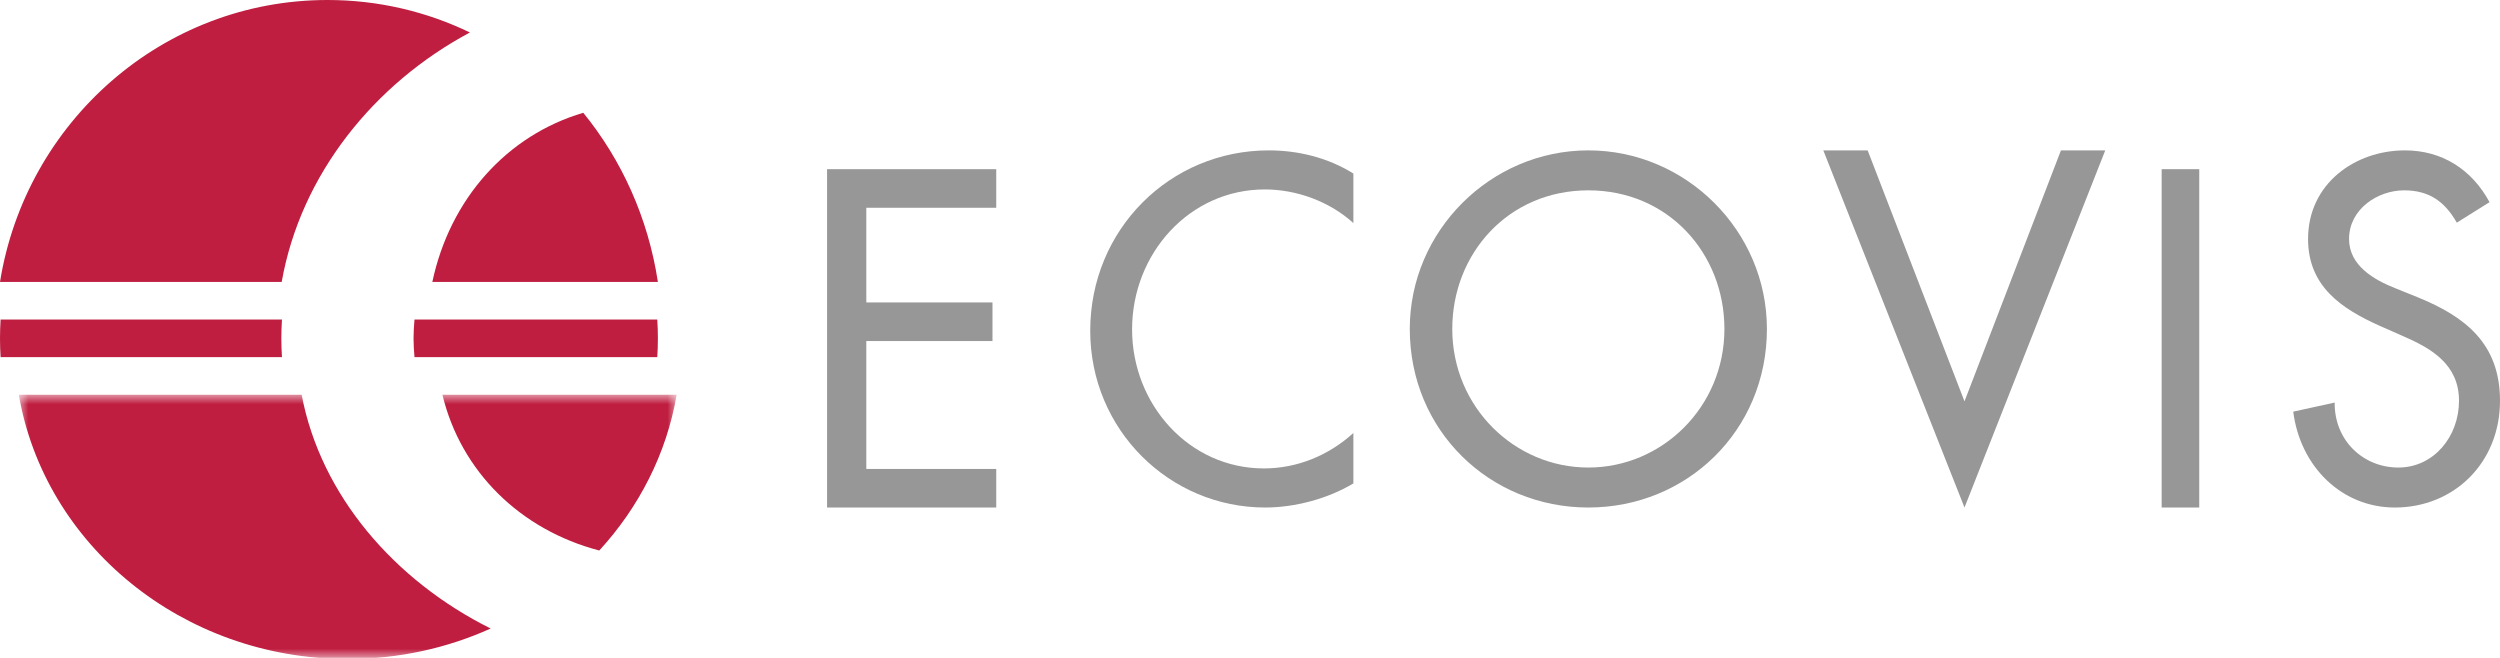
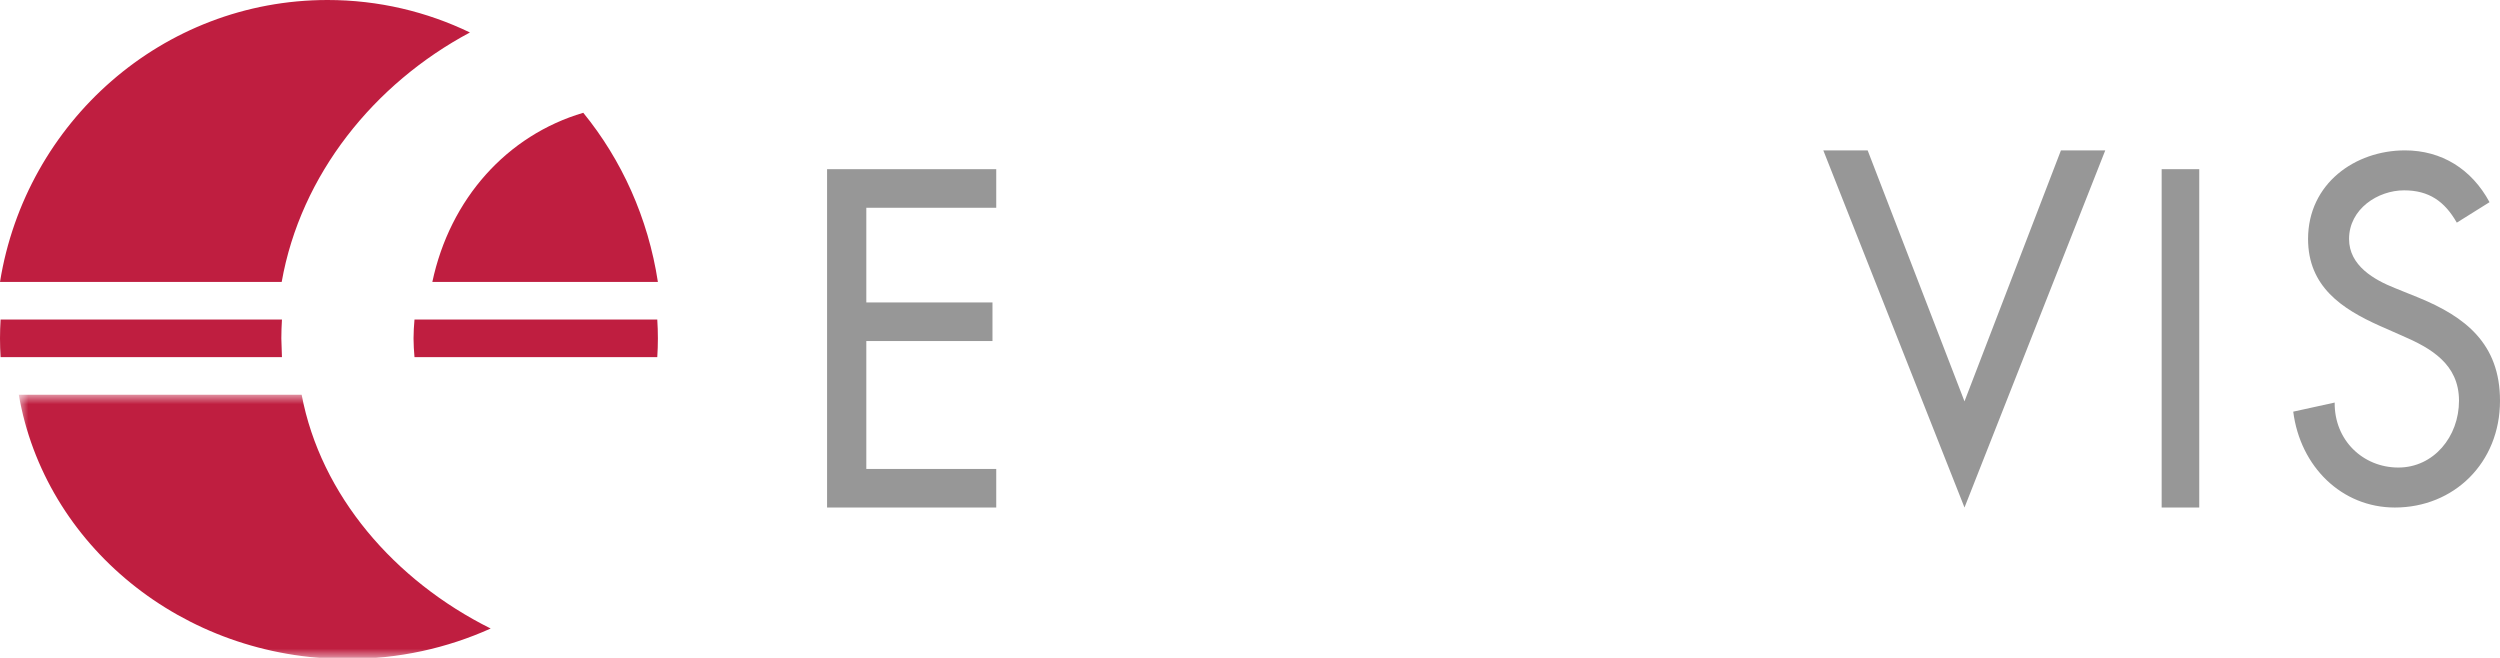
<svg xmlns="http://www.w3.org/2000/svg" xmlns:xlink="http://www.w3.org/1999/xlink" width="133px" height="35px" viewBox="0 0 133 35" version="1.1">
  <title>mustervorlage_logo_ecovis_osl</title>
  <defs>
    <polygon id="path-1" points="0 0 35 0 35 14 0 14" />
  </defs>
  <g id="Symbols" stroke="none" stroke-width="1" fill="none" fill-rule="evenodd">
    <g id="footer" transform="translate(-71, -38)">
      <g id="mustervorlage_logo_ecovis_osl" transform="translate(71, 38)">
        <polyline id="Fill-2" fill="#979797" points="44 27 53 27 53 24.948 46.088 24.948 46.088 18.143 52.8 18.143 52.8 16.09 46.088 16.09 46.088 11.053 53 11.053 53 9 44 9 44 27" />
-         <path d="M72,9.233 C70.649,8.387 69.062,8 67.499,8 C62.24,8 58,12.206 58,17.597 C58,22.866 62.217,27 67.309,27 C68.873,27 70.625,26.541 72,25.718 L72,23.035 C70.673,24.243 68.992,24.92 67.239,24.92 C63.259,24.92 60.227,21.512 60.227,17.525 C60.227,13.487 63.283,10.078 67.286,10.078 C68.967,10.078 70.721,10.708 72,11.867 L72,9.233" id="Fill-3" fill="#979797" />
-         <path d="M84.5,8 C79.305,8 75,12.279 75,17.5 C75,22.915 79.256,27 84.5,27 C89.744,27 94,22.915 94,17.5 C94,12.279 89.696,8 84.5,8 Z M84.5,24.873 C80.579,24.873 77.261,21.658 77.261,17.5 C77.261,13.487 80.244,10.126 84.5,10.126 C88.757,10.126 91.739,13.487 91.739,17.5 C91.739,21.658 88.42,24.873 84.5,24.873 L84.5,24.873 Z" id="Fill-4" fill="#979797" />
        <polyline id="Fill-5" fill="#979797" points="99.359 8 97 8 104.511 27 112 8 109.642 8 104.511 21.352 99.359 8" />
        <polygon id="Fill-6" fill="#979797" points="115 27 117 27 117 9 115 9" />
        <path d="M132.443,10.756 C131.492,8.991 129.891,8 127.942,8 C125.296,8 122.789,9.765 122.789,12.714 C122.789,15.252 124.599,16.436 126.595,17.331 L127.801,17.863 C129.311,18.515 130.819,19.361 130.819,21.32 C130.819,23.228 129.474,24.873 127.592,24.873 C125.714,24.873 124.181,23.424 124.205,21.416 L122,21.9 C122.372,24.823 124.576,27 127.408,27 C130.541,27 133,24.631 133,21.32 C133,18.273 131.143,16.848 128.66,15.831 L127.408,15.325 C126.316,14.889 124.97,14.14 124.97,12.714 C124.97,11.118 126.503,10.126 127.895,10.126 C129.218,10.126 130.053,10.708 130.702,11.845 L132.443,10.756" id="Fill-7" fill="#979797" />
        <path d="M34.967,17 L22.051,17 C22.023,17.33 22,17.661 22,18.001 C22,18.339 22.023,18.67 22.051,19 L34.967,19 C34.988,18.669 35,18.338 35,18.003 C35,17.666 34.988,17.331 34.967,17" id="Fill-8" fill="#BF1E40" />
-         <path d="M14.967,18.001 C14.967,17.666 14.981,17.331 15,17 L0.032,17 C0.012,17.331 0,17.666 0,18.003 C0,18.338 0.012,18.669 0.032,19 L15,19 C14.981,18.669 14.967,18.337 14.967,18.001" id="Fill-9" fill="#BF1E40" />
+         <path d="M14.967,18.001 C14.967,17.666 14.981,17.331 15,17 L0.032,17 C0.012,17.331 0,17.666 0,18.003 C0,18.338 0.012,18.669 0.032,19 L15,19 " id="Fill-9" fill="#BF1E40" />
        <path d="M25,1.728 C22.706,0.622 20.138,0 17.426,0 C8.646,0 1.365,6.496 0,15 L14.986,15 C15.992,9.291 19.905,4.446 25,1.728" id="Fill-10" fill="#BF1E40" />
        <path d="M35,15 C34.479,11.586 33.066,8.496 31.03,6 C26.972,7.198 23.94,10.574 23,15 L35,15" id="Fill-11" fill="#BF1E40" />
        <g id="Group-15" transform="translate(1, 21)">
          <mask id="mask-2" fill="white">
            <use xlink:href="#path-1" />
          </mask>
          <g id="Clip-13" />
-           <path d="M30.881,8.287 C32.992,5.987 34.459,3.141 35,0 L22.537,0 C23.516,4.073 26.667,7.184 30.881,8.287" id="Fill-12" fill="#BF1E40" mask="url(#mask-2)" />
          <path d="M15.048,0 L0,0 C1.37,7.969 8.682,14.059 17.498,14.059 C20.222,14.059 22.801,13.475 25.104,12.437 C19.988,9.89 16.059,5.348 15.048,0" id="Fill-14" fill="#BF1E40" mask="url(#mask-2)" />
        </g>
      </g>
    </g>
  </g>
</svg>